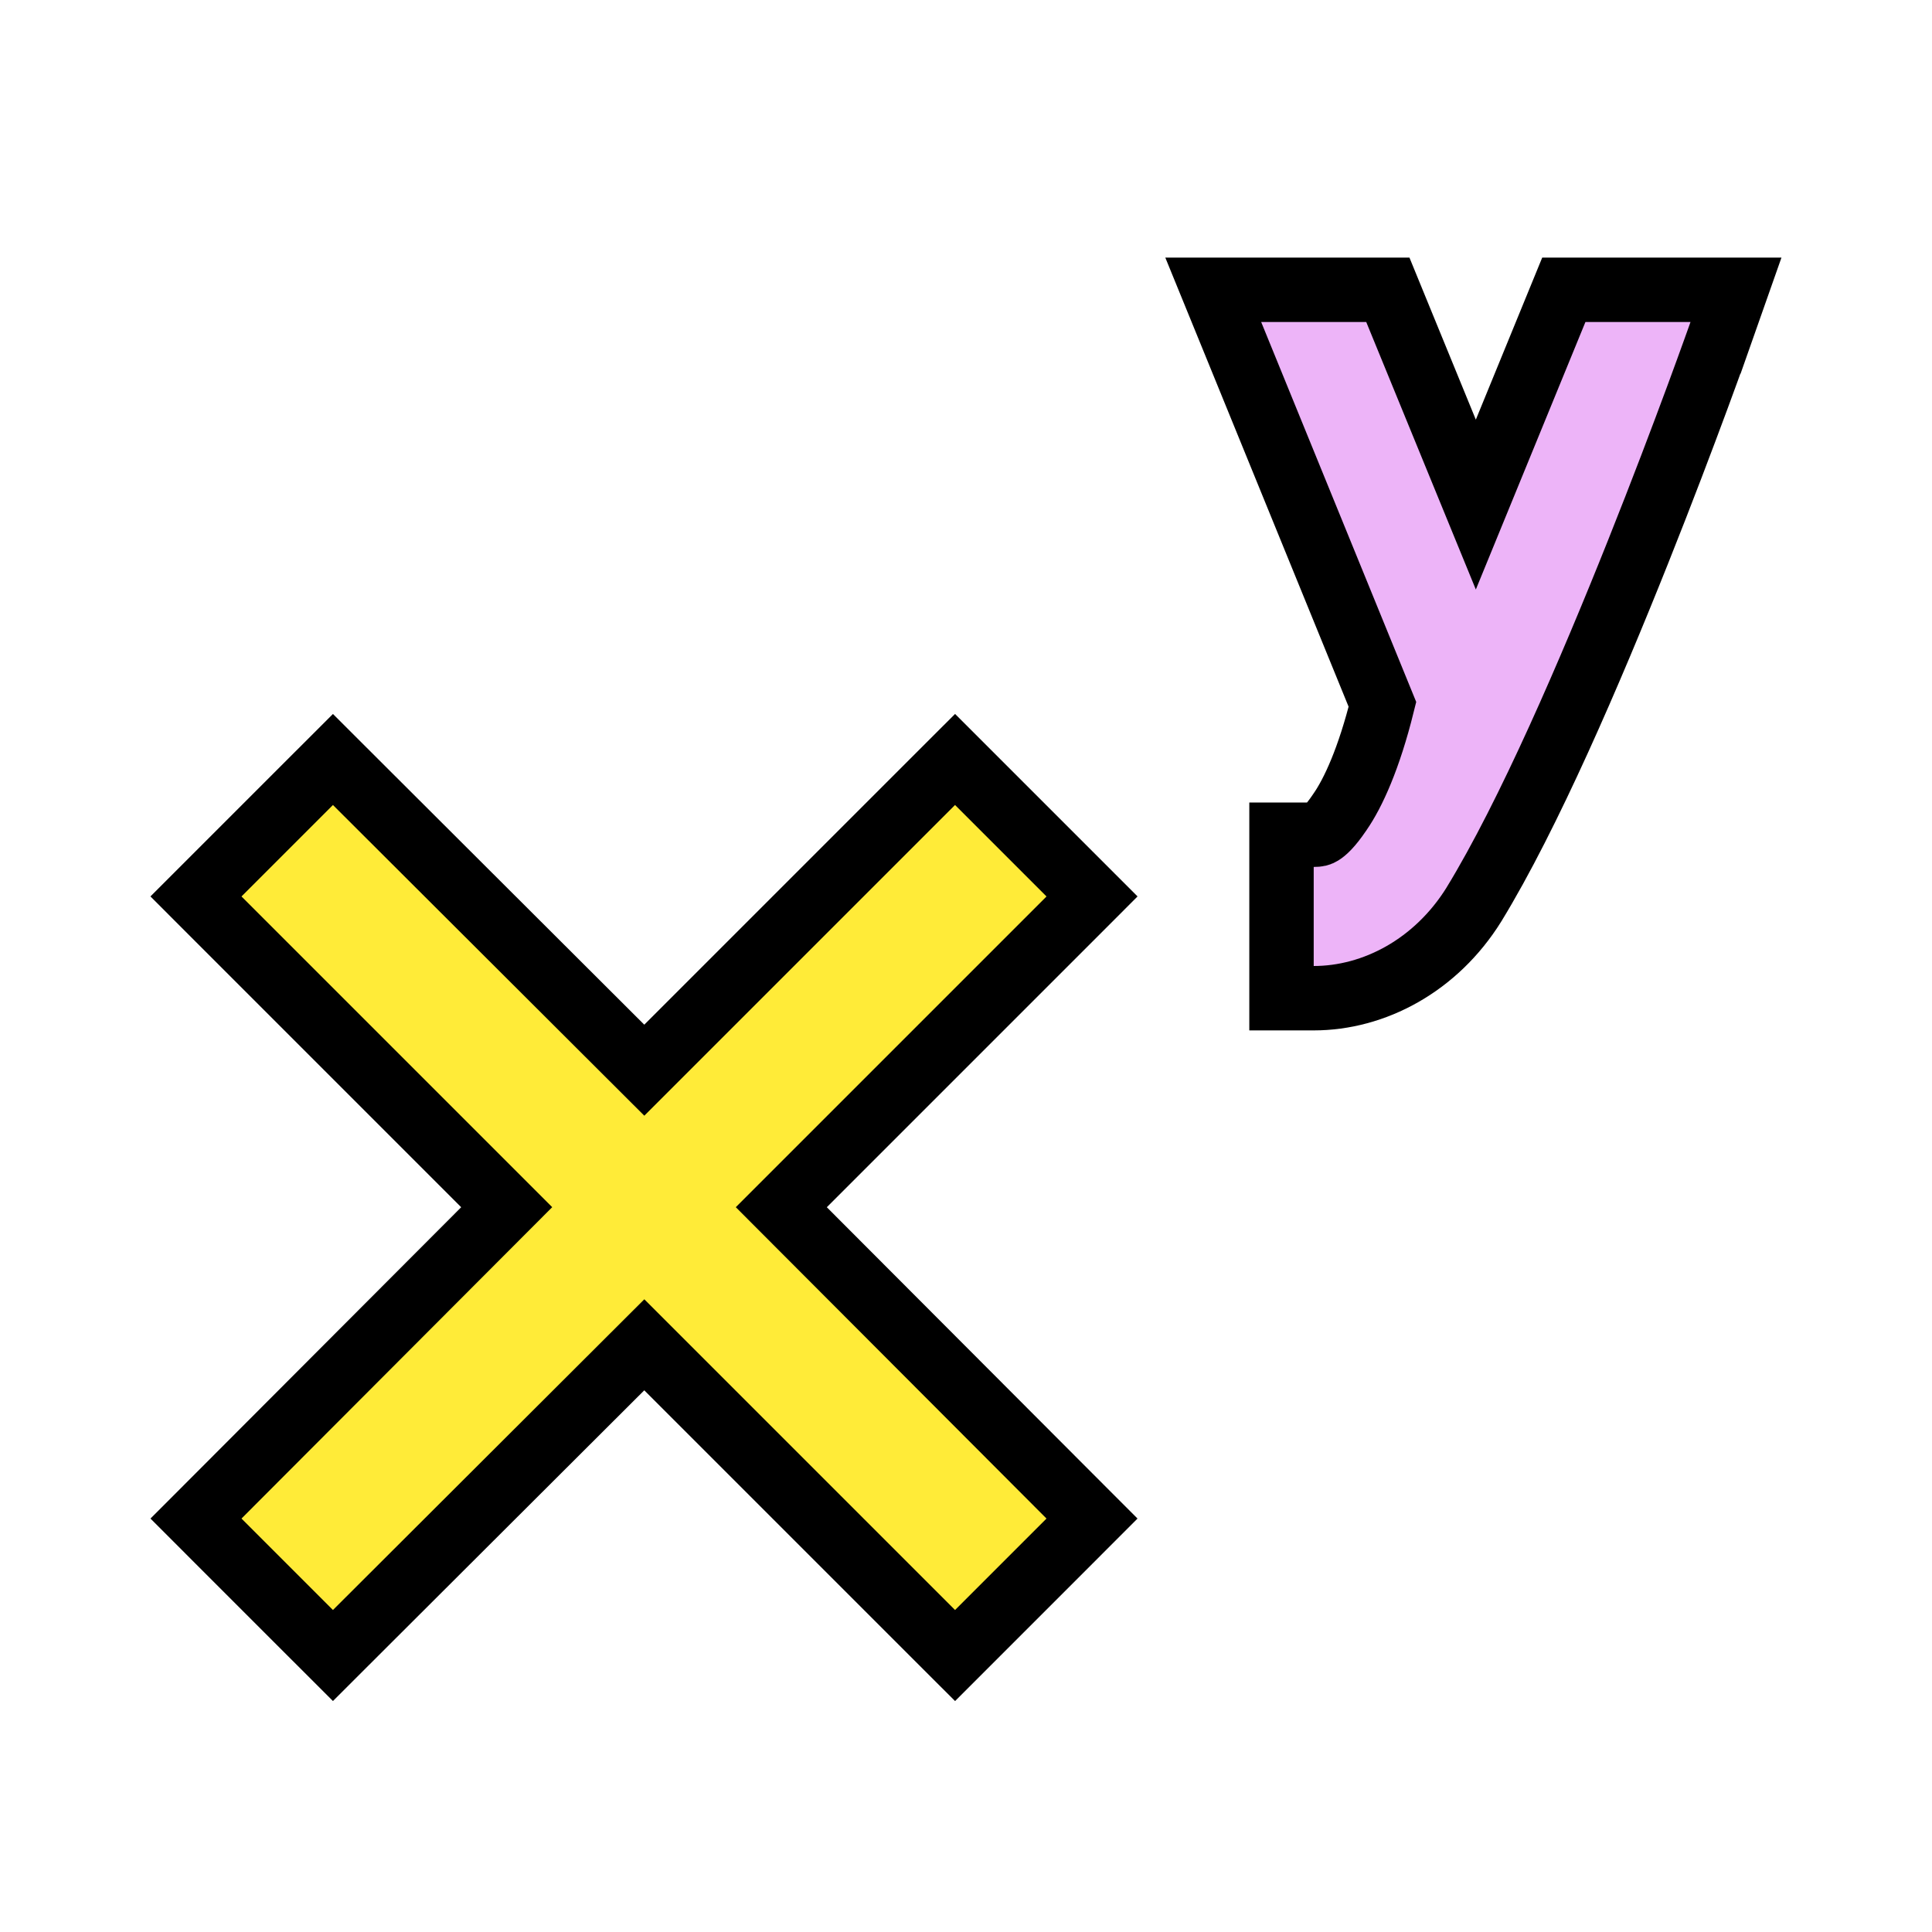
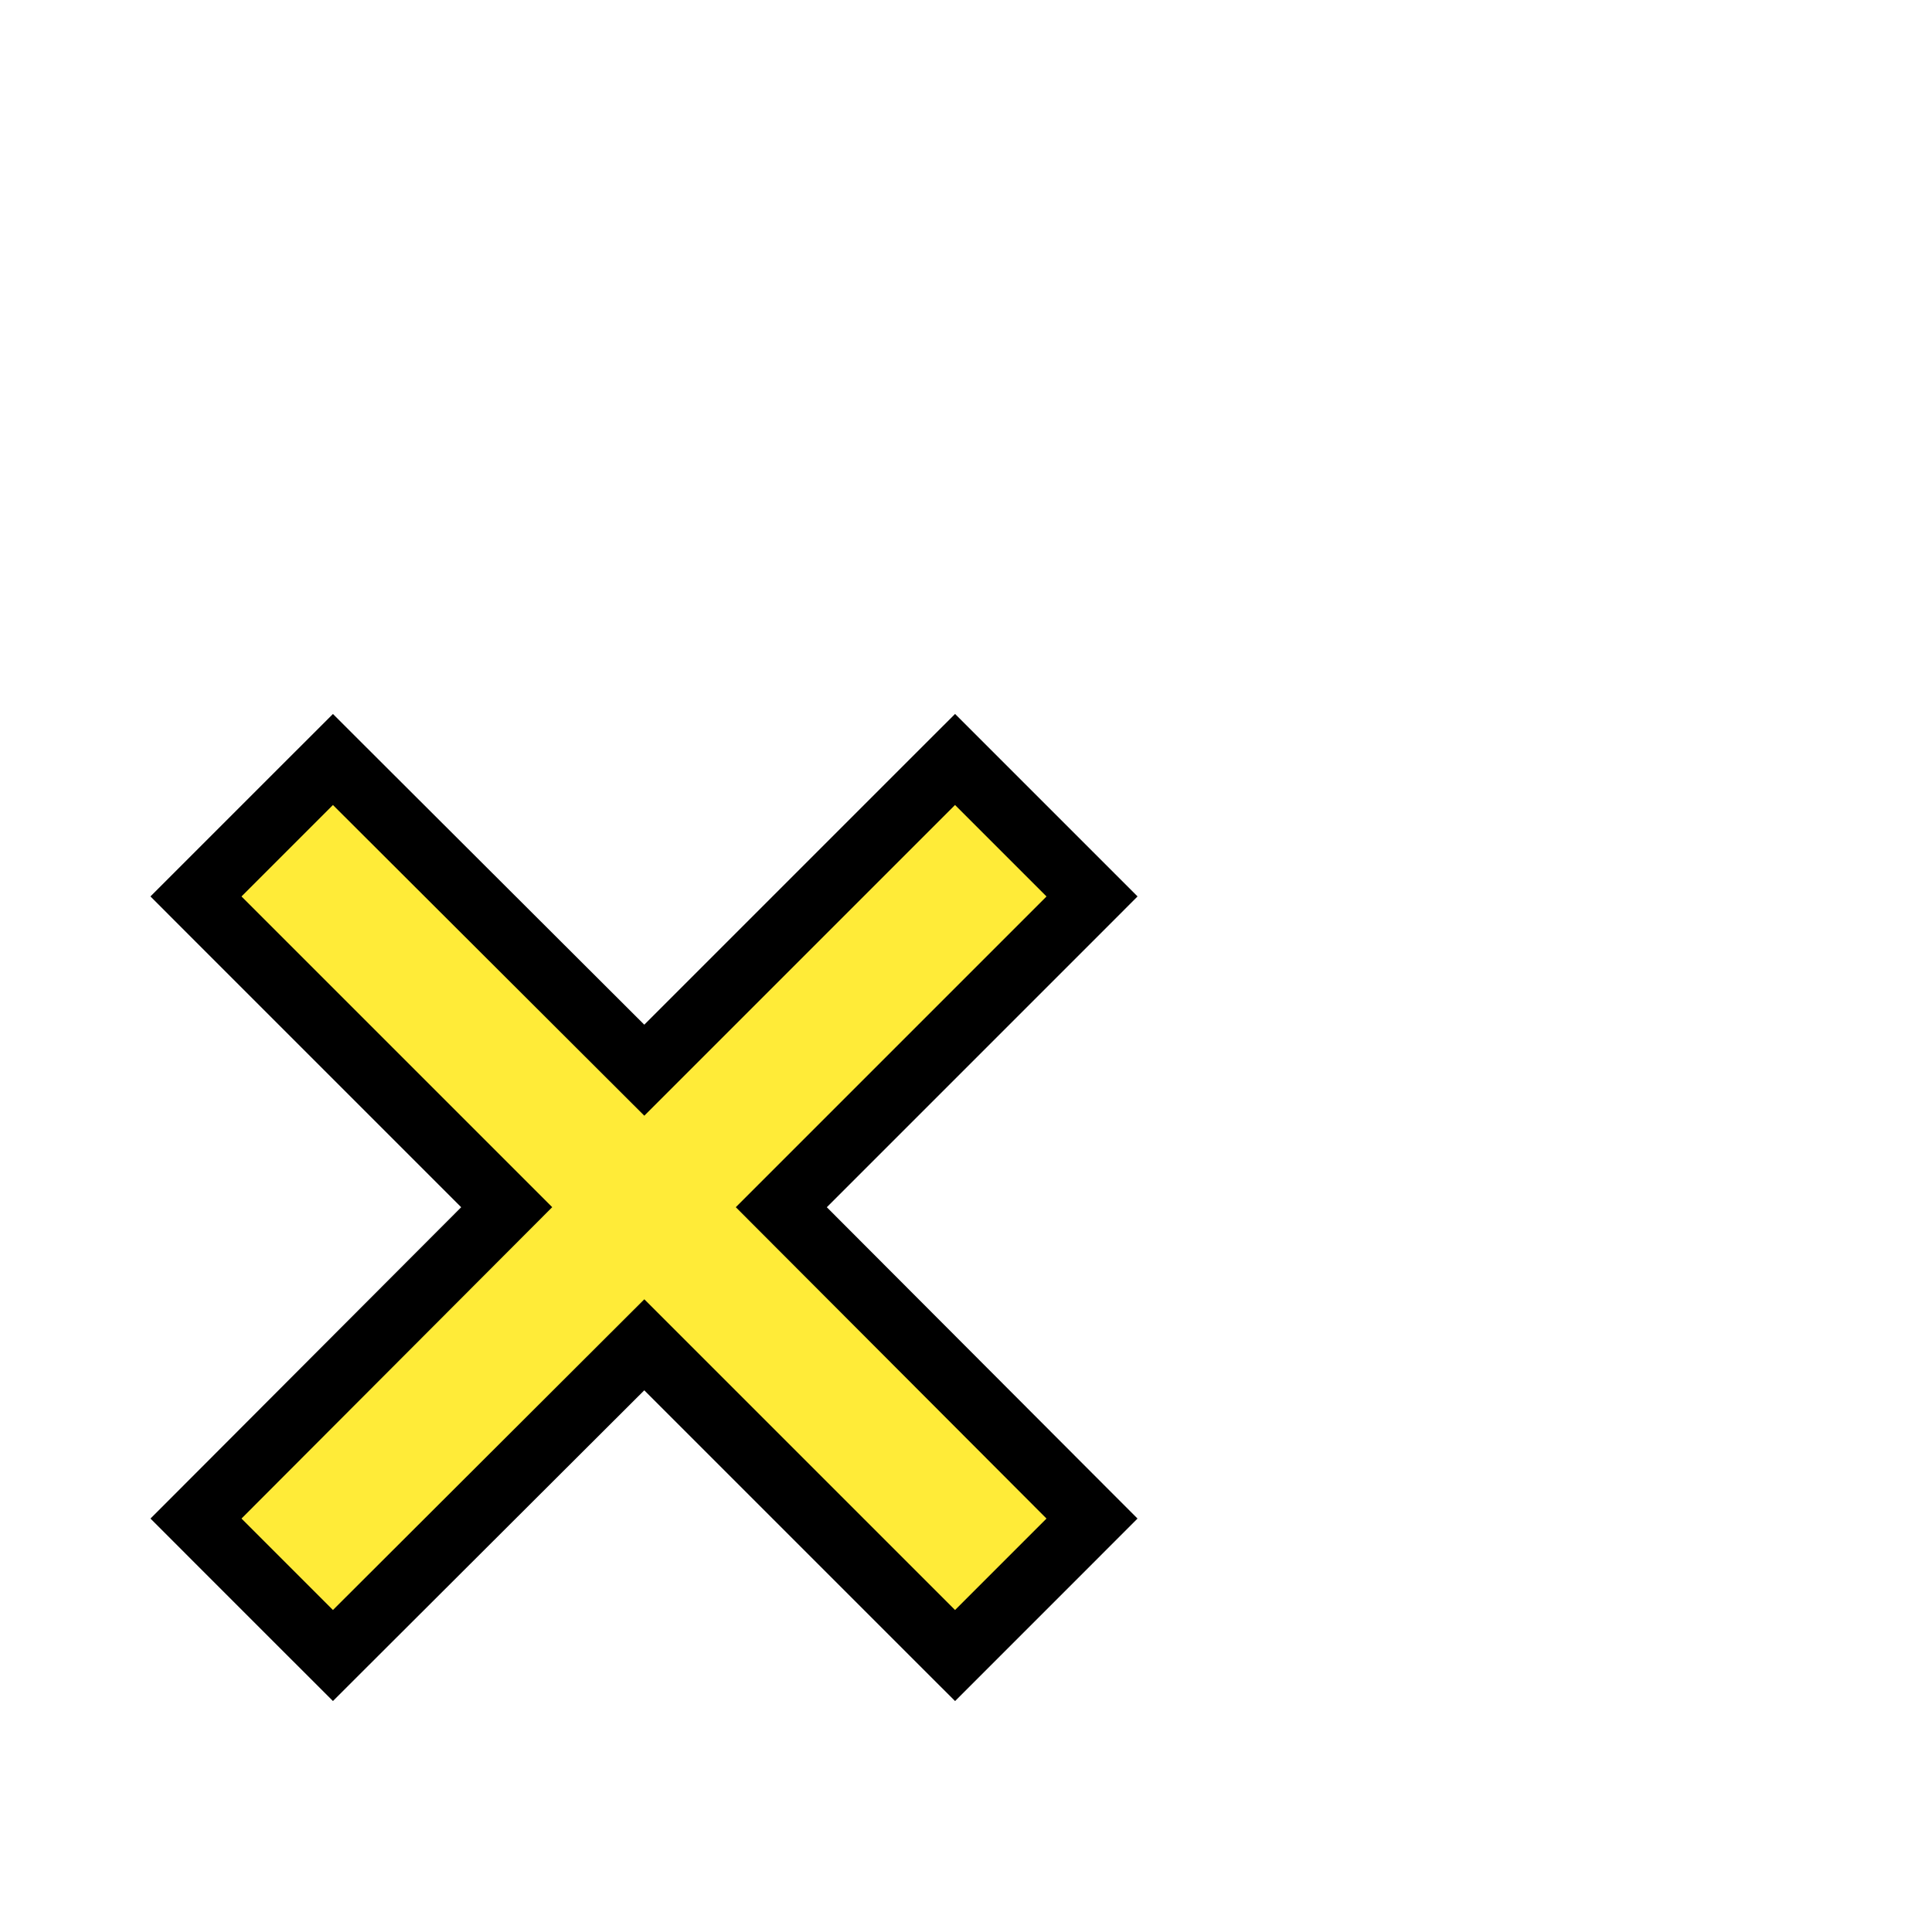
<svg xmlns="http://www.w3.org/2000/svg" width="72" height="72" viewBox="0 0 72 72" fill="none">
  <path d="M13.256 29.151L12.408 28.304L11.56 29.151L8.151 32.56L7.303 33.408L8.151 34.257L18.883 44.989L8.151 55.744L7.304 56.592L8.151 57.44L11.56 60.849L12.408 61.696L13.256 60.849L24.011 50.117L34.743 60.849L35.592 61.697L36.44 60.849L39.849 57.44L40.696 56.592L39.849 55.744L29.117 44.989L39.849 34.257L40.697 33.408L39.849 32.56L36.44 29.151L35.592 28.303L34.743 29.151L24.011 39.883L13.256 29.151Z" fill="#FFEB38" stroke="black" stroke-width="2.4" />
-   <path d="M63 12L64.132 12.399L64.695 10.8H63H59.085H58.279L57.974 11.545L55 18.804L52.026 11.545L51.721 10.8H50.915H47H45.214L45.889 12.453L51.519 26.25C51.023 28.25 50.433 29.548 49.931 30.267L49.926 30.275L49.921 30.282C49.57 30.802 49.347 30.984 49.241 31.048C49.174 31.089 49.122 31.108 48.958 31.108H47.758V32.308V36V37.2H48.958C51.202 37.2 53.513 35.986 54.932 33.704L54.932 33.704L54.936 33.696C56.966 30.375 59.27 25.019 61.048 20.561C61.943 18.319 62.713 16.28 63.26 14.802C63.533 14.062 63.751 13.463 63.9 13.047C63.975 12.84 64.033 12.678 64.072 12.568L64.116 12.443L64.128 12.41L64.131 12.402L64.132 12.399L64.132 12.399C64.132 12.399 64.132 12.399 63 12Z" fill="#EDB4F8" stroke="black" stroke-width="2.4" />
</svg>